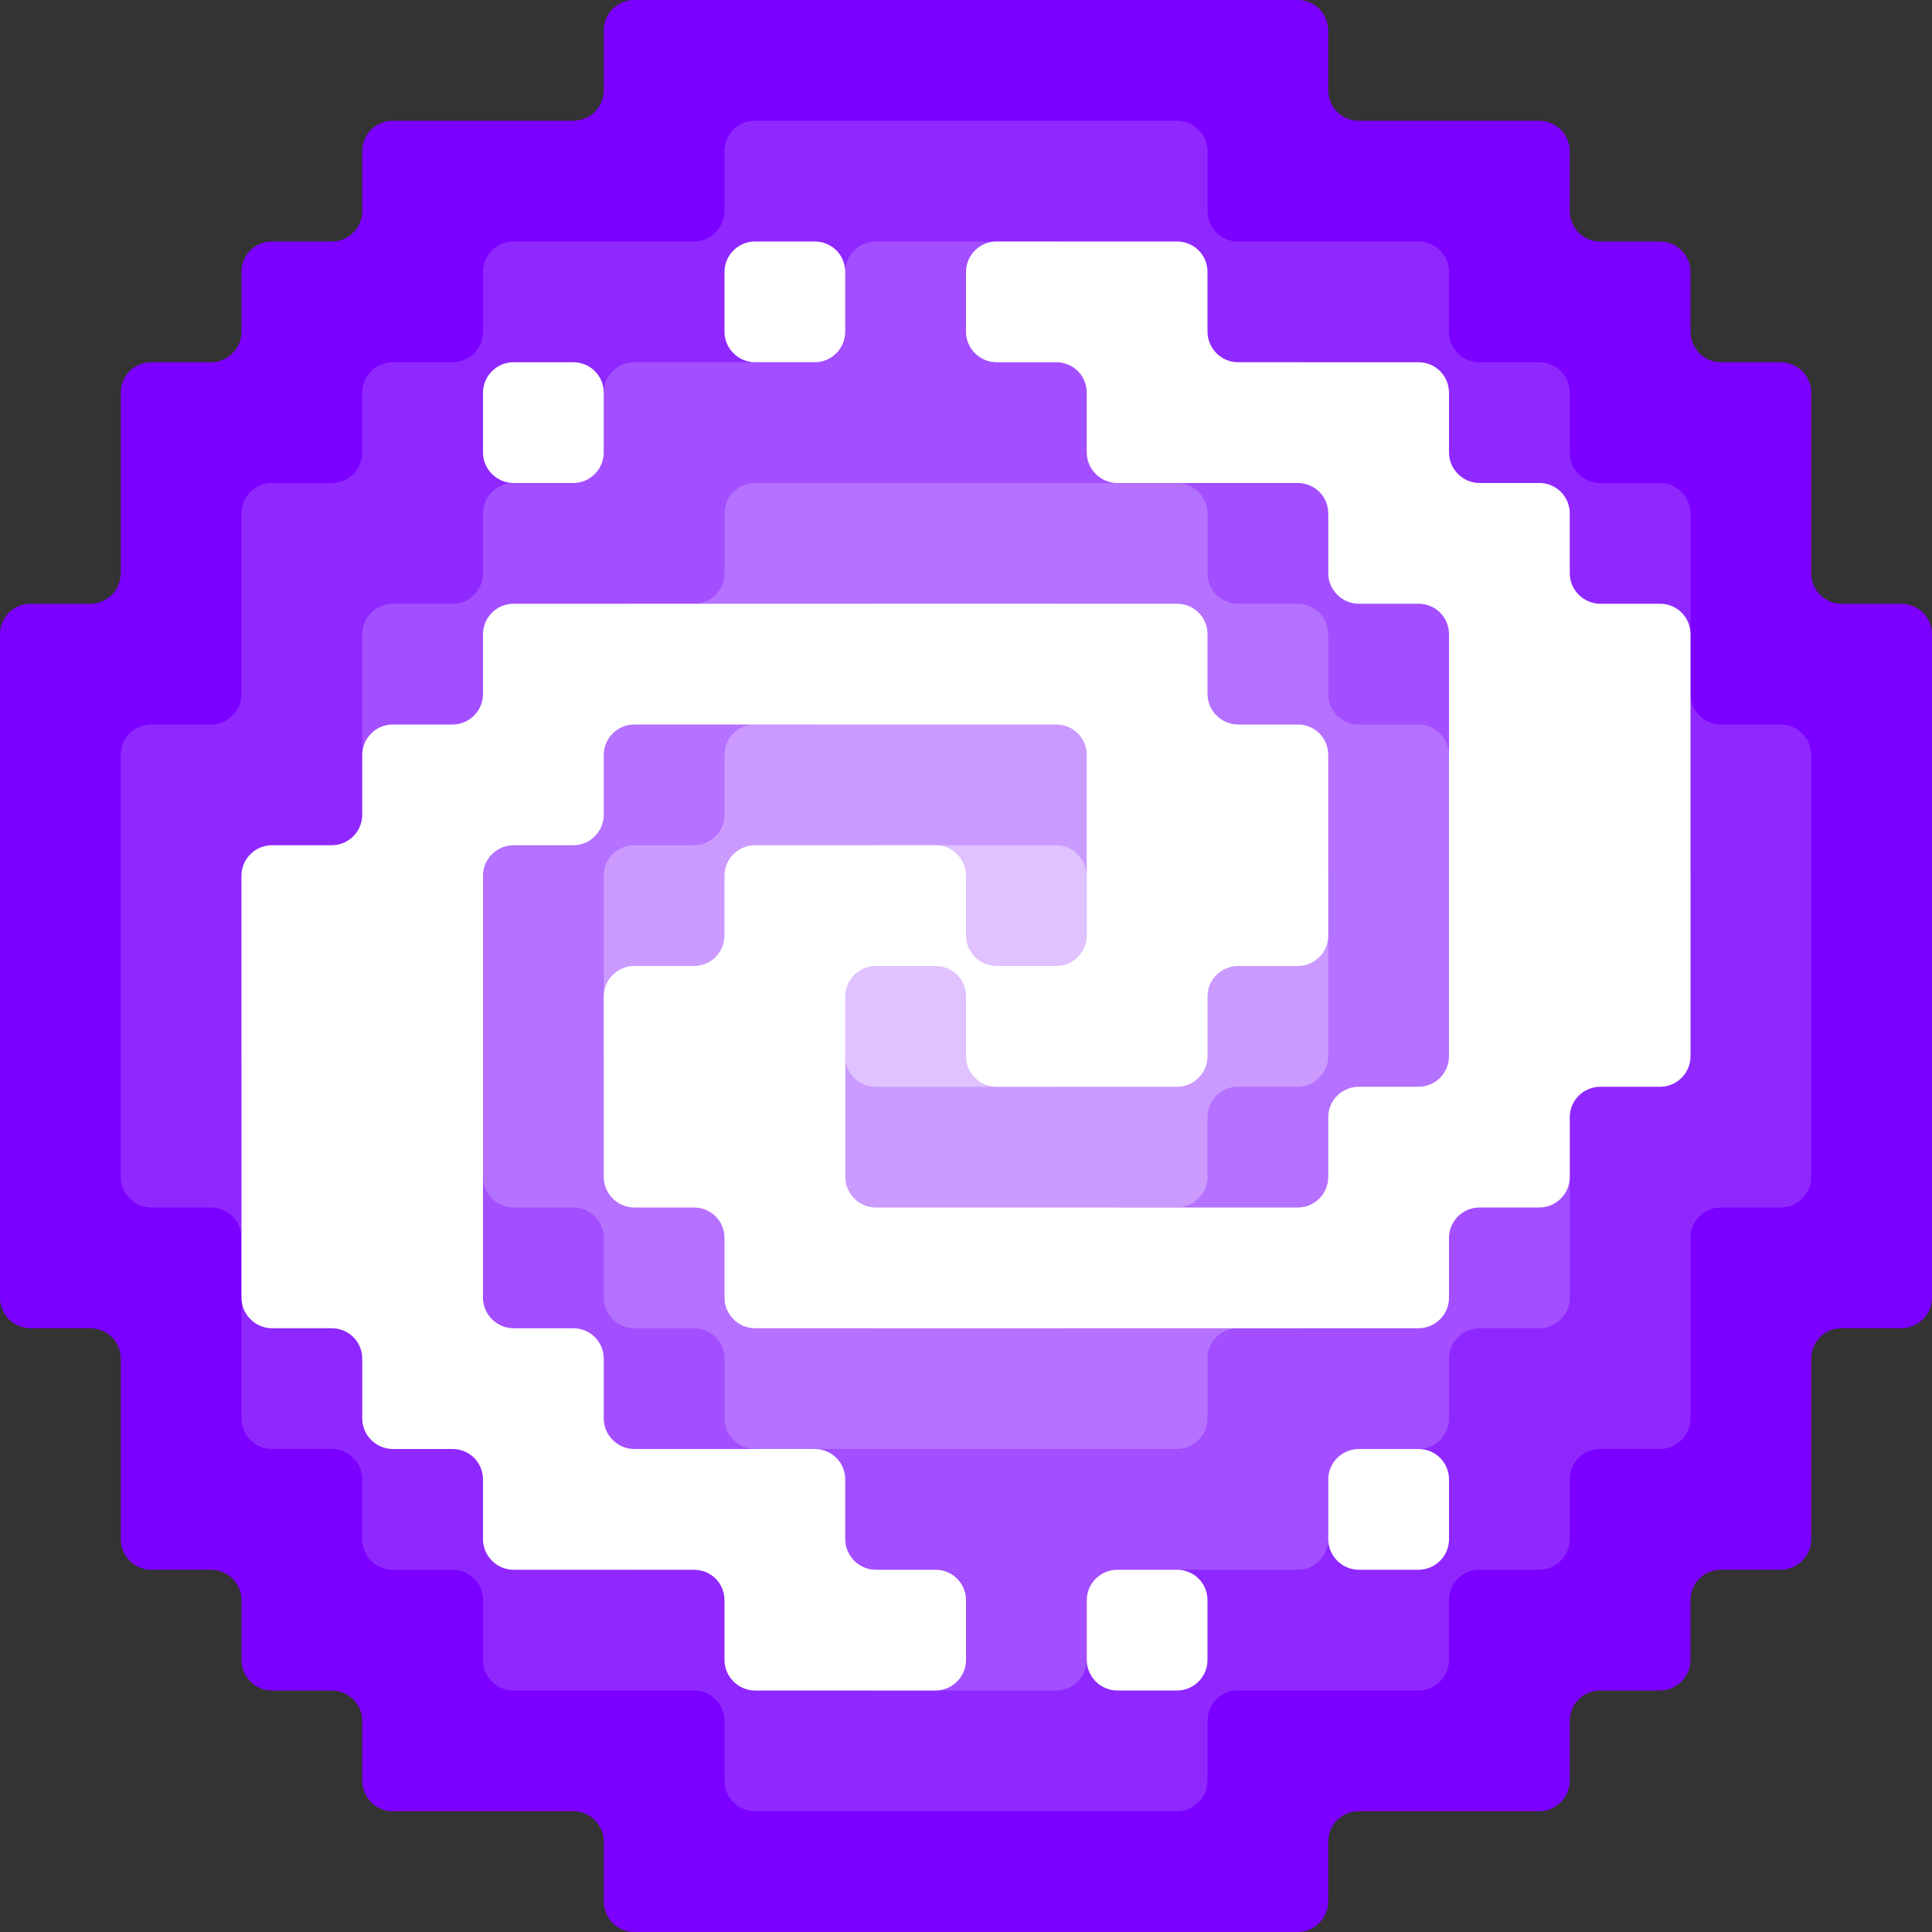
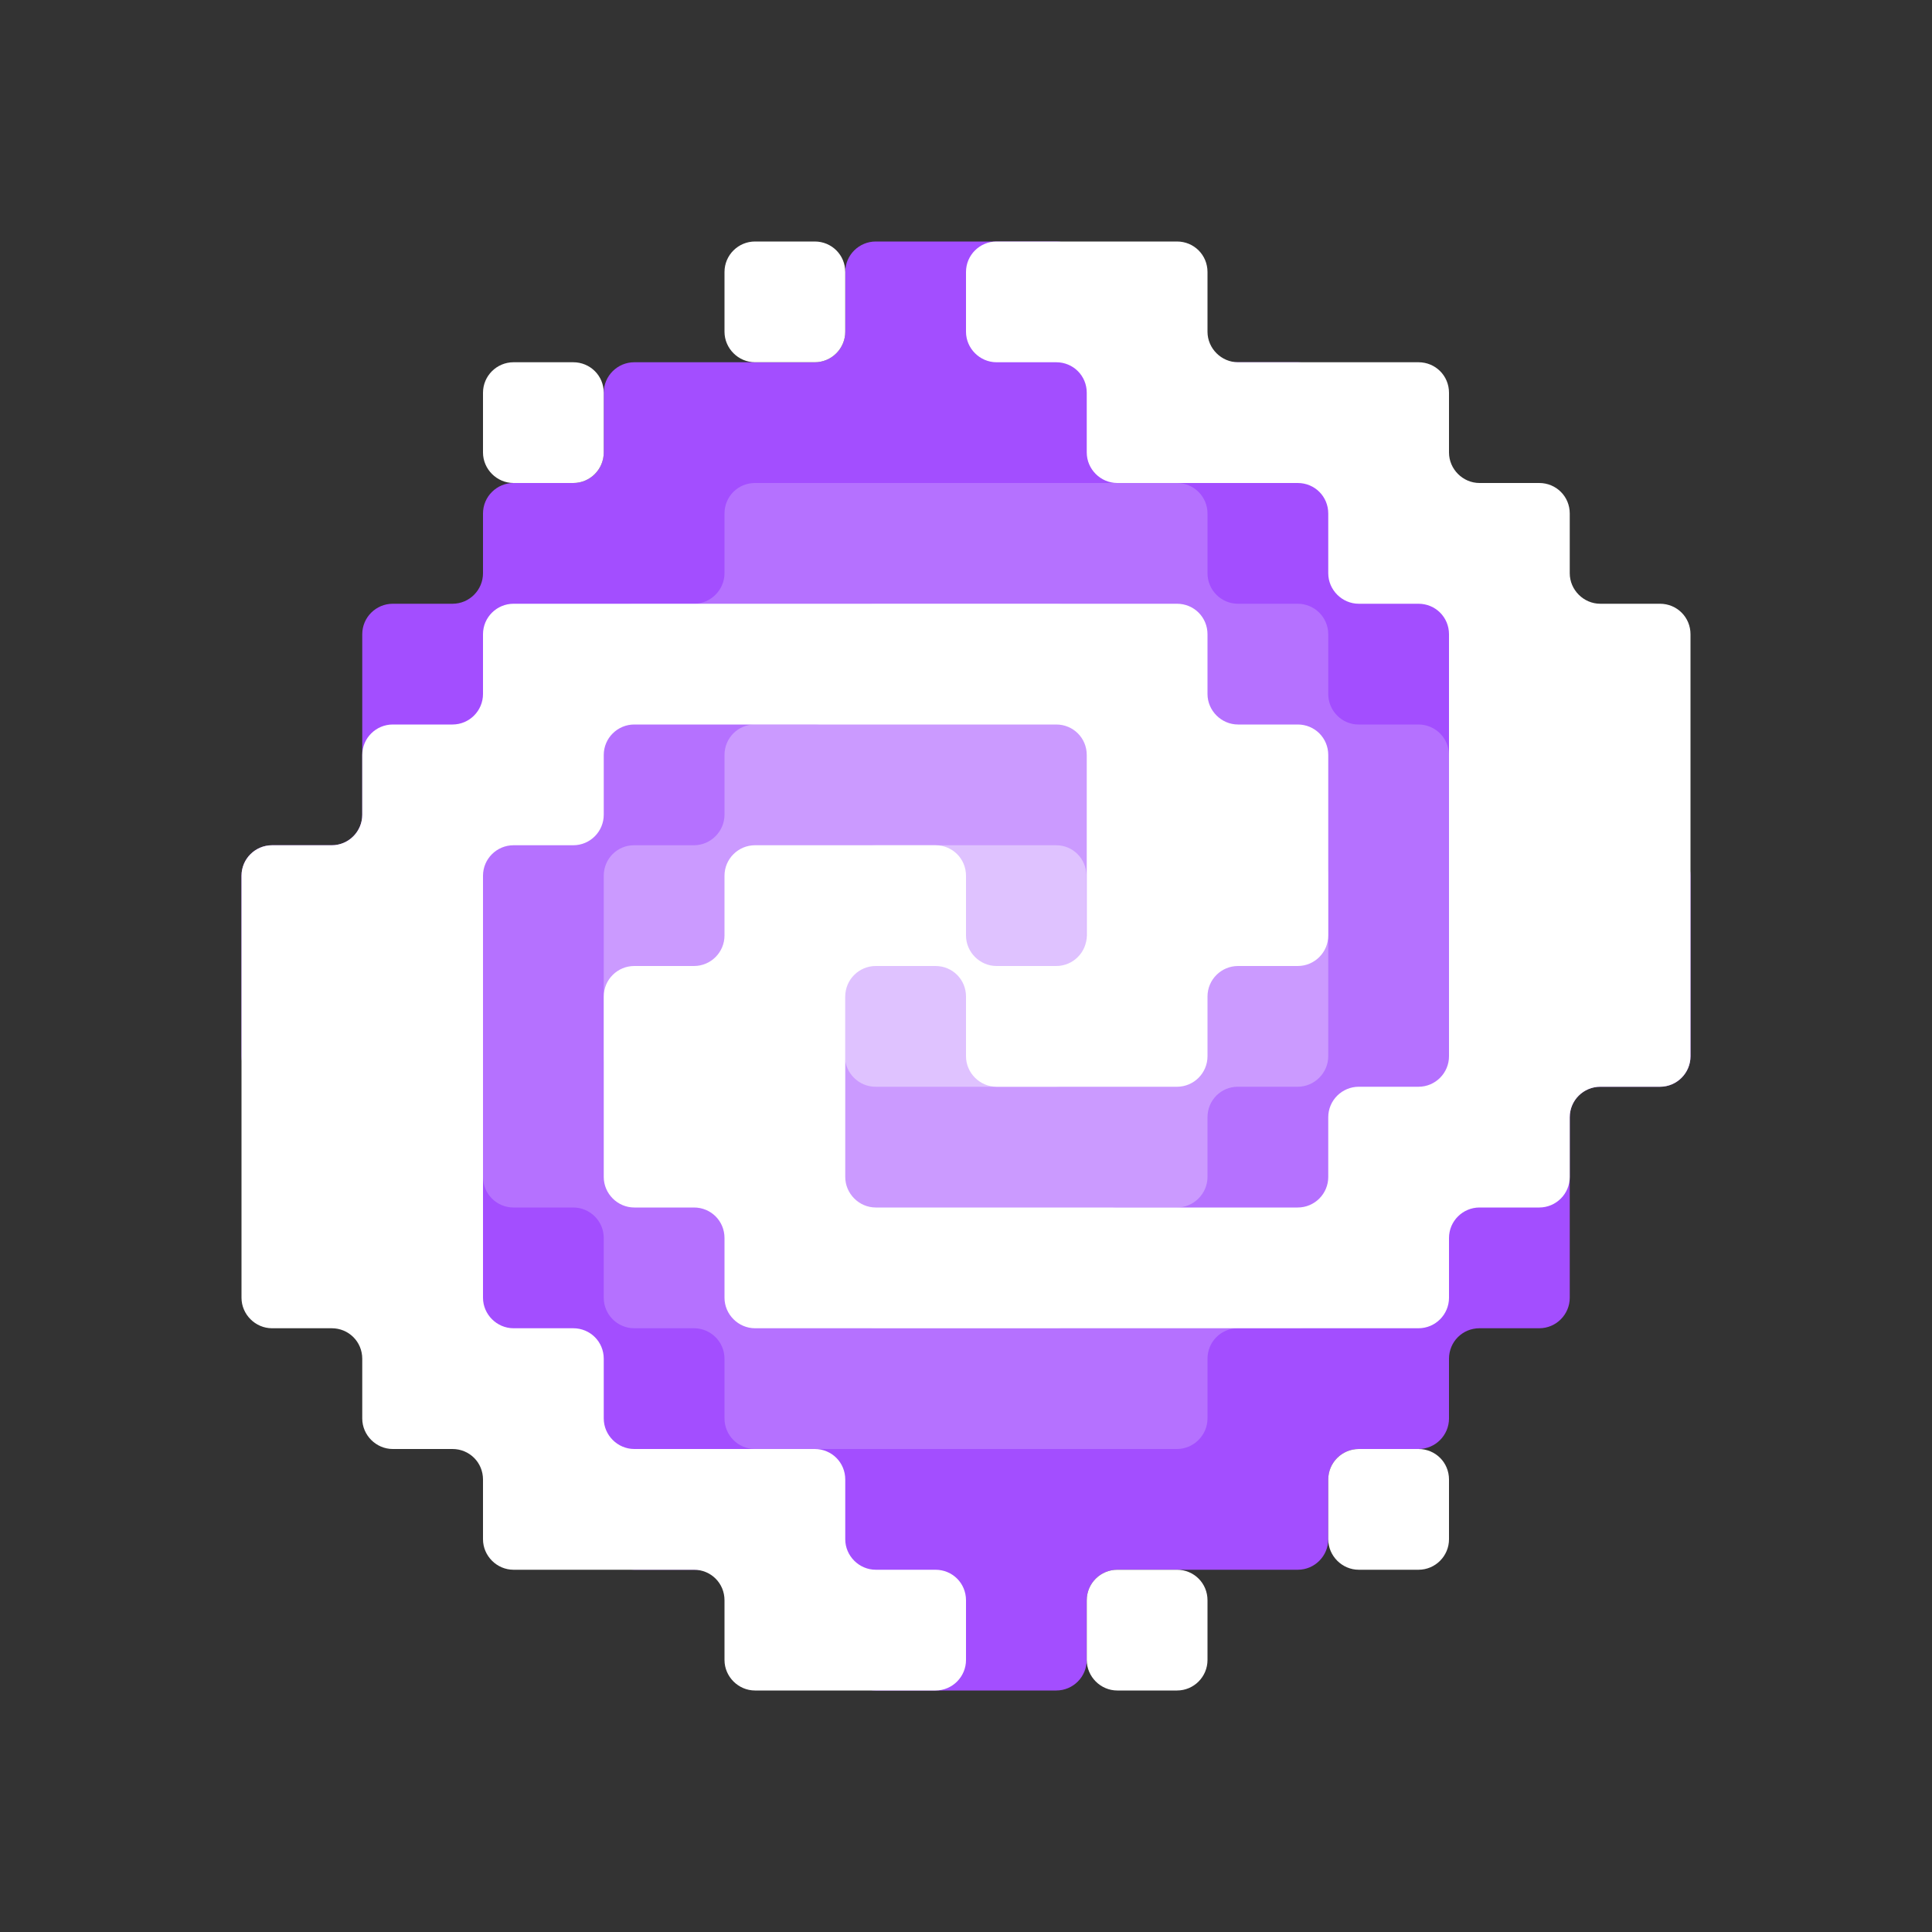
<svg xmlns="http://www.w3.org/2000/svg" width="24" height="24" viewBox="0 0 24 24">
  <rect x="0" y="0" width="24" height="24" fill="#333333" stroke="none" />
-   <path fill-rule="evenodd" fill="rgb(48.235%, 0%, 100%)" fill-opacity="1" d="M 22.5 7.121 L 22.5 4.879 C 22.5 4.668 22.328 4.5 22.121 4.5 L 21.379 4.5 C 21.168 4.5 21 4.328 21 4.121 L 21 3.379 C 21 3.168 20.828 3 20.621 3 L 19.879 3 C 19.668 3 19.5 2.832 19.5 2.621 L 19.5 1.879 C 19.5 1.668 19.328 1.5 19.121 1.5 L 16.879 1.5 C 16.668 1.5 16.5 1.332 16.5 1.121 L 16.5 0.379 C 16.5 0.168 16.328 0 16.121 0 C 13.375 0 10.625 0 7.879 0 C 7.668 0 7.5 0.168 7.5 0.379 L 7.5 1.121 C 7.5 1.332 7.328 1.5 7.121 1.5 L 4.879 1.5 C 4.668 1.5 4.5 1.668 4.5 1.879 L 4.5 2.621 C 4.5 2.832 4.328 3 4.121 3 L 3.379 3 C 3.168 3 3 3.168 3 3.379 L 3 4.121 C 3 4.328 2.828 4.5 2.621 4.5 L 1.879 4.5 C 1.668 4.5 1.5 4.668 1.5 4.879 L 1.5 7.121 C 1.5 7.328 1.332 7.5 1.121 7.5 L 0.379 7.5 C 0.168 7.5 0 7.668 0 7.879 L 0 16.121 C 0 16.328 0.168 16.5 0.379 16.5 L 1.121 16.5 C 1.332 16.5 1.5 16.668 1.5 16.879 L 1.5 19.121 C 1.5 19.328 1.668 19.5 1.879 19.5 L 2.621 19.5 C 2.828 19.5 3 19.668 3 19.879 L 3 20.621 C 3 20.828 3.168 21 3.379 21 L 4.121 21 C 4.328 21 4.5 21.168 4.5 21.379 L 4.5 22.121 C 4.5 22.328 4.668 22.5 4.879 22.5 L 7.121 22.5 C 7.328 22.5 7.5 22.668 7.5 22.879 L 7.5 23.621 C 7.5 23.828 7.668 24 7.879 24 C 10.625 24 13.375 24 16.121 24 C 16.328 24 16.5 23.828 16.5 23.621 L 16.5 22.879 C 16.5 22.668 16.668 22.5 16.879 22.5 L 19.121 22.5 C 19.328 22.5 19.5 22.328 19.5 22.121 L 19.5 21.379 C 19.5 21.168 19.668 21 19.879 21 L 20.621 21 C 20.828 21 21 20.828 21 20.621 L 21 19.879 C 21 19.668 21.168 19.5 21.379 19.5 L 22.121 19.5 C 22.328 19.5 22.5 19.328 22.5 19.121 L 22.5 16.879 C 22.5 16.668 22.668 16.5 22.875 16.5 L 23.621 16.5 C 23.828 16.5 24 16.328 24 16.121 L 24 7.879 C 24 7.668 23.828 7.5 23.621 7.5 L 22.875 7.5 C 22.668 7.5 22.5 7.328 22.5 7.121 Z M 22.5 7.121 " />
-   <path fill-rule="evenodd" fill="rgb(56.078%, 15.686%, 100%)" fill-opacity="1" d="M 21 8.621 L 21 6.379 C 21 6.168 20.828 6 20.621 6 L 19.875 6 C 19.668 6 19.5 5.828 19.5 5.621 L 19.5 4.879 C 19.5 4.668 19.328 4.5 19.121 4.5 L 18.375 4.5 C 18.168 4.5 18 4.328 18 4.121 L 18 3.379 C 18 3.168 17.828 3 17.621 3 L 15.375 3 C 15.168 3 15 2.828 15 2.621 L 15 1.879 C 15 1.668 14.828 1.5 14.621 1.5 L 9.375 1.5 C 9.168 1.5 9 1.668 9 1.879 L 9 2.621 C 9 2.828 8.828 3 8.621 3 L 6.375 3 C 6.168 3 6 3.168 6 3.379 L 6 4.121 C 6 4.328 5.828 4.5 5.621 4.5 L 4.879 4.5 C 4.668 4.5 4.5 4.668 4.5 4.879 L 4.5 5.621 C 4.5 5.828 4.328 6 4.121 6 L 3.379 6 C 3.168 6 3 6.168 3 6.379 L 3 8.621 C 3 8.828 2.828 9 2.621 9 L 1.879 9 C 1.668 9 1.5 9.168 1.5 9.379 L 1.5 14.621 C 1.5 14.828 1.668 15 1.879 15 L 2.621 15 C 2.828 15 3 15.168 3 15.379 L 3 17.621 C 3 17.828 3.168 18 3.379 18 L 4.121 18 C 4.328 18 4.5 18.168 4.5 18.379 L 4.5 19.121 C 4.5 19.328 4.668 19.5 4.879 19.5 L 5.621 19.5 C 5.828 19.5 6 19.668 6 19.879 L 6 20.621 C 6 20.828 6.168 21 6.375 21 L 8.621 21 C 8.828 21 9 21.168 9 21.379 L 9 22.121 C 9 22.328 9.168 22.5 9.375 22.5 L 14.621 22.5 C 14.828 22.5 15 22.328 15 22.121 L 15 21.379 C 15 21.168 15.168 21 15.375 21 L 17.621 21 C 17.828 21 18 20.828 18 20.621 L 18 19.879 C 18 19.668 18.168 19.5 18.375 19.5 L 19.121 19.5 C 19.328 19.5 19.5 19.328 19.5 19.121 L 19.5 18.379 C 19.5 18.168 19.668 18 19.875 18 L 20.621 18 C 20.828 18 21 17.828 21 17.621 L 21 15.379 C 21 15.168 21.168 15 21.375 15 L 22.121 15 C 22.328 15 22.5 14.828 22.5 14.621 L 22.5 9.379 C 22.5 9.168 22.328 9 22.121 9 L 21.375 9 C 21.168 9 21 8.828 21 8.621 Z M 21 8.621 " />
-   <path fill-rule="evenodd" fill="rgb(63.922%, 30.588%, 100%)" fill-opacity="1" d="M 18 7.121 L 18 6.379 C 18 6.168 17.832 6 17.621 6 L 16.879 6 C 16.672 6 16.5 5.828 16.5 5.621 L 16.5 4.879 C 16.5 4.668 16.332 4.5 16.121 4.5 L 13.879 4.5 C 13.672 4.5 13.5 4.328 13.5 4.121 L 13.5 3.379 C 13.5 3.168 13.332 3 13.121 3 L 10.879 3 C 10.672 3 10.5 3.168 10.5 3.379 L 10.5 4.121 C 10.5 4.328 10.332 4.5 10.121 4.5 L 7.879 4.5 C 7.672 4.5 7.5 4.668 7.5 4.879 L 7.5 5.621 C 7.5 5.828 7.332 6 7.121 6 L 6.379 6 C 6.172 6 6 6.168 6 6.379 L 6 7.121 C 6 7.328 5.832 7.5 5.621 7.5 L 4.879 7.5 C 4.672 7.5 4.5 7.668 4.5 7.879 L 4.5 10.121 C 4.5 10.328 4.332 10.5 4.121 10.5 L 3.379 10.5 C 3.172 10.5 3 10.668 3 10.879 L 3 13.121 C 3 13.328 3.172 13.5 3.379 13.5 L 4.121 13.5 C 4.332 13.5 4.5 13.668 4.5 13.879 L 4.5 16.121 C 4.5 16.328 4.672 16.5 4.879 16.5 L 5.621 16.5 C 5.832 16.5 6 16.668 6 16.879 L 6 17.621 C 6 17.828 6.172 18 6.379 18 L 7.121 18 C 7.332 18 7.5 18.168 7.5 18.379 L 7.5 19.121 C 7.5 19.328 7.672 19.5 7.879 19.5 L 10.121 19.5 C 10.332 19.5 10.5 19.668 10.5 19.879 L 10.5 20.621 C 10.5 20.828 10.672 21 10.879 21 L 13.121 21 C 13.332 21 13.5 20.828 13.5 20.621 L 13.5 19.879 C 13.5 19.668 13.672 19.5 13.879 19.5 L 16.121 19.5 C 16.332 19.5 16.5 19.328 16.5 19.121 L 16.5 18.379 C 16.5 18.168 16.672 18 16.879 18 L 17.621 18 C 17.832 18 18 17.828 18 17.621 L 18 16.879 C 18 16.668 18.168 16.5 18.379 16.5 L 19.121 16.5 C 19.332 16.5 19.5 16.328 19.5 16.121 L 19.5 13.879 C 19.5 13.668 19.668 13.5 19.879 13.5 L 20.621 13.5 C 20.832 13.5 21 13.328 21 13.121 L 21 10.879 C 21 10.668 20.832 10.5 20.621 10.5 L 19.879 10.5 C 19.668 10.5 19.5 10.328 19.5 10.121 L 19.5 7.879 C 19.5 7.668 19.332 7.5 19.121 7.5 L 18.379 7.5 C 18.168 7.5 18 7.328 18 7.121 Z M 18 7.121 " />
+   <path fill-rule="evenodd" fill="rgb(63.922%, 30.588%, 100%)" fill-opacity="1" d="M 18 7.121 L 18 6.379 C 18 6.168 17.832 6 17.621 6 L 16.879 6 C 16.672 6 16.5 5.828 16.5 5.621 L 16.5 4.879 C 16.5 4.668 16.332 4.5 16.121 4.5 L 13.879 4.5 C 13.672 4.5 13.5 4.328 13.5 4.121 L 13.5 3.379 C 13.5 3.168 13.332 3 13.121 3 L 10.879 3 C 10.672 3 10.5 3.168 10.5 3.379 L 10.5 4.121 C 10.5 4.328 10.332 4.5 10.121 4.5 L 7.879 4.5 C 7.672 4.5 7.5 4.668 7.5 4.879 L 7.5 5.621 C 7.5 5.828 7.332 6 7.121 6 L 6.379 6 C 6.172 6 6 6.168 6 6.379 L 6 7.121 C 6 7.328 5.832 7.5 5.621 7.5 L 4.879 7.5 C 4.672 7.5 4.5 7.668 4.5 7.879 L 4.5 10.121 C 4.5 10.328 4.332 10.5 4.121 10.5 L 3.379 10.5 C 3.172 10.5 3 10.668 3 10.879 L 3 13.121 C 3 13.328 3.172 13.5 3.379 13.5 L 4.121 13.5 C 4.332 13.5 4.5 13.668 4.5 13.879 C 4.5 16.328 4.672 16.5 4.879 16.5 L 5.621 16.5 C 5.832 16.5 6 16.668 6 16.879 L 6 17.621 C 6 17.828 6.172 18 6.379 18 L 7.121 18 C 7.332 18 7.5 18.168 7.5 18.379 L 7.5 19.121 C 7.5 19.328 7.672 19.5 7.879 19.5 L 10.121 19.5 C 10.332 19.5 10.5 19.668 10.5 19.879 L 10.5 20.621 C 10.5 20.828 10.672 21 10.879 21 L 13.121 21 C 13.332 21 13.5 20.828 13.5 20.621 L 13.5 19.879 C 13.5 19.668 13.672 19.5 13.879 19.5 L 16.121 19.5 C 16.332 19.5 16.5 19.328 16.5 19.121 L 16.5 18.379 C 16.5 18.168 16.672 18 16.879 18 L 17.621 18 C 17.832 18 18 17.828 18 17.621 L 18 16.879 C 18 16.668 18.168 16.5 18.379 16.5 L 19.121 16.5 C 19.332 16.5 19.5 16.328 19.5 16.121 L 19.5 13.879 C 19.5 13.668 19.668 13.5 19.879 13.5 L 20.621 13.5 C 20.832 13.5 21 13.328 21 13.121 L 21 10.879 C 21 10.668 20.832 10.5 20.621 10.5 L 19.879 10.5 C 19.668 10.5 19.5 10.328 19.5 10.121 L 19.5 7.879 C 19.5 7.668 19.332 7.5 19.121 7.5 L 18.379 7.5 C 18.168 7.5 18 7.328 18 7.121 Z M 18 7.121 " />
  <path fill-rule="evenodd" fill="rgb(70.98%, 44.314%, 100%)" fill-opacity="1" d="M 15 7.121 L 15 6.379 C 15 6.168 14.828 6 14.621 6 L 9.379 6 C 9.168 6 9 6.168 9 6.379 L 9 7.121 C 9 7.328 8.828 7.5 8.621 7.5 L 7.879 7.5 C 7.668 7.5 7.5 7.668 7.5 7.879 L 7.5 8.621 C 7.5 8.828 7.328 9 7.121 9 L 6.379 9 C 6.168 9 6 9.168 6 9.379 L 6 14.621 C 6 14.828 6.168 15 6.379 15 L 7.121 15 C 7.328 15 7.5 15.168 7.5 15.379 L 7.5 16.121 C 7.5 16.328 7.668 16.5 7.879 16.5 L 8.621 16.5 C 8.828 16.5 9 16.668 9 16.879 L 9 17.621 C 9 17.828 9.168 18 9.379 18 L 14.621 18 C 14.828 18 15 17.828 15 17.621 L 15 16.879 C 15 16.668 15.168 16.5 15.379 16.5 L 16.121 16.5 C 16.328 16.5 16.5 16.328 16.5 16.121 L 16.5 15.379 C 16.5 15.168 16.668 15 16.875 15 L 17.621 15 C 17.828 15 18 14.828 18 14.621 L 18 9.379 C 18 9.168 17.828 9 17.621 9 L 16.875 9 C 16.668 9 16.5 8.828 16.5 8.621 L 16.5 7.879 C 16.5 7.668 16.328 7.5 16.121 7.5 L 15.379 7.5 C 15.168 7.5 15 7.328 15 7.121 Z M 15 7.121 " />
  <path fill-rule="evenodd" fill="rgb(79.608%, 60.392%, 100%)" fill-opacity="1" d="M 7.5 12 L 7.5 13.121 C 7.5 13.328 7.668 13.5 7.875 13.5 L 8.621 13.5 C 8.828 13.5 9 13.668 9 13.879 L 9 14.621 C 9 14.828 9.168 15 9.375 15 L 10.121 15 C 10.328 15 10.5 15.168 10.5 15.379 L 10.5 16.121 C 10.5 16.328 10.668 16.5 10.875 16.5 L 13.121 16.5 C 13.328 16.5 13.5 16.328 13.5 16.121 L 13.5 15.379 C 13.5 15.168 13.668 15 13.875 15 L 14.621 15 C 14.828 15 15 14.828 15 14.621 L 15 13.879 C 15 13.668 15.168 13.5 15.375 13.5 L 16.121 13.5 C 16.328 13.5 16.5 13.328 16.5 13.121 L 16.5 10.879 C 16.5 10.668 16.328 10.5 16.121 10.5 L 15.375 10.5 C 15.168 10.5 15 10.328 15 10.121 L 15 9.379 C 15 9.168 14.828 9 14.621 9 L 13.875 9 C 13.668 9 13.5 8.828 13.5 8.621 L 13.5 7.879 C 13.5 7.668 13.328 7.5 13.121 7.5 L 10.875 7.5 C 10.668 7.5 10.5 7.668 10.5 7.879 L 10.5 8.621 C 10.5 8.828 10.328 9 10.121 9 L 9.375 9 C 9.168 9 9 9.168 9 9.379 L 9 10.121 C 9 10.328 8.828 10.5 8.621 10.5 L 7.875 10.5 C 7.668 10.5 7.5 10.668 7.5 10.879 Z M 7.5 12 " />
  <path fill-rule="evenodd" fill="rgb(87.451%, 76.078%, 100%)" fill-opacity="1" d="M 10.496 12 L 10.496 13.121 C 10.496 13.328 10.668 13.5 10.875 13.5 L 13.121 13.5 C 13.328 13.5 13.496 13.328 13.496 13.121 L 13.496 10.879 C 13.496 10.668 13.328 10.5 13.121 10.5 L 10.875 10.5 C 10.668 10.5 10.496 10.668 10.496 10.879 Z M 10.496 12 " />
  <path fill-rule="evenodd" fill="rgb(100%, 100%, 100%)" fill-opacity="1" d="M 17.25 13.5 L 17.621 13.5 C 17.832 13.5 18 13.328 18 13.121 L 18 7.879 C 18 7.668 17.832 7.5 17.621 7.5 L 17.25 7.5 L 17.25 4.5 L 17.621 4.5 C 17.832 4.5 18 4.668 18 4.879 L 18 5.621 C 18 5.828 18.172 6 18.379 6 L 19.121 6 C 19.332 6 19.5 6.168 19.5 6.379 L 19.5 7.121 C 19.5 7.328 19.672 7.5 19.879 7.5 L 20.621 7.5 C 20.832 7.5 21 7.668 21 7.879 L 21 13.121 C 21 13.328 20.832 13.5 20.621 13.5 L 19.879 13.5 C 19.672 13.5 19.5 13.668 19.5 13.879 L 19.5 14.621 C 19.5 14.828 19.332 15 19.121 15 L 18.379 15 C 18.172 15 18 15.168 18 15.379 L 18 16.121 C 18 16.328 17.832 16.5 17.621 16.5 L 17.25 16.5 Z M 17.25 19.5 L 17.25 18 L 17.621 18 C 17.832 18 18 18.168 18 18.379 L 18 19.121 C 18 19.328 17.832 19.5 17.621 19.5 Z M 14.25 7.5 L 14.621 7.5 C 14.832 7.5 15 7.668 15 7.879 L 15 8.621 C 15 8.828 15.172 9 15.379 9 L 16.121 9 C 16.332 9 16.5 9.168 16.5 9.379 L 16.5 11.621 C 16.5 11.828 16.332 12 16.121 12 L 15.379 12 C 15.172 12 15 12.168 15 12.379 L 15 13.121 C 15 13.328 14.832 13.5 14.621 13.5 L 14.25 13.5 Z M 14.25 15 L 14.25 16.5 L 17.25 16.5 L 17.25 13.5 L 16.879 13.5 C 16.672 13.5 16.5 13.668 16.5 13.879 L 16.5 14.621 C 16.5 14.828 16.332 15 16.121 15 Z M 17.25 7.5 L 17.25 4.5 L 15.379 4.5 C 15.172 4.5 15 4.328 15 4.121 L 15 3.379 C 15 3.168 14.832 3 14.621 3 L 14.25 3 L 14.25 6 L 16.121 6 C 16.332 6 16.5 6.168 16.5 6.379 L 16.5 7.121 C 16.5 7.328 16.672 7.5 16.879 7.5 Z M 17.25 18 L 17.25 19.5 L 16.879 19.5 C 16.672 19.5 16.5 19.328 16.5 19.121 L 16.5 18.379 C 16.5 18.168 16.672 18 16.879 18 Z M 14.25 21 L 14.25 19.5 L 14.621 19.5 C 14.832 19.5 15 19.668 15 19.879 L 15 20.621 C 15 20.828 14.832 21 14.621 21 Z M 12 19.879 L 12 20.621 C 12 20.828 11.832 21 11.621 21 L 9.75 21 L 9.75 18 L 10.121 18 C 10.332 18 10.5 18.168 10.5 18.379 L 10.5 19.121 C 10.5 19.328 10.672 19.5 10.879 19.5 L 11.621 19.5 C 11.832 19.5 12 19.668 12 19.879 Z M 9.75 7.5 L 14.25 7.5 L 14.25 13.5 L 12.379 13.5 C 12.172 13.5 12 13.328 12 13.121 L 12 12.379 C 12 12.168 11.832 12 11.621 12 L 10.879 12 C 10.672 12 10.5 12.168 10.5 12.379 L 10.5 14.621 C 10.5 14.828 10.672 15 10.879 15 L 14.25 15 L 14.25 16.5 L 9.75 16.5 L 9.75 10.5 L 11.621 10.5 C 11.832 10.5 12 10.668 12 10.879 L 12 11.621 C 12 11.828 12.172 12 12.379 12 L 13.121 12 C 13.332 12 13.5 11.828 13.5 11.621 L 13.5 9.379 C 13.5 9.168 13.332 9 13.121 9 L 9.75 9 Z M 14.25 6 L 13.879 6 C 13.672 6 13.5 5.828 13.5 5.621 L 13.5 4.879 C 13.5 4.668 13.332 4.5 13.121 4.5 L 12.379 4.5 C 12.172 4.5 12 4.328 12 4.121 L 12 3.379 C 12 3.168 12.172 3 12.379 3 L 14.25 3 Z M 14.25 19.5 L 14.25 21 L 13.879 21 C 13.672 21 13.5 20.828 13.5 20.621 L 13.5 19.879 C 13.5 19.668 13.672 19.5 13.879 19.5 Z M 9.75 4.5 L 9.75 3 L 10.121 3 C 10.332 3 10.5 3.168 10.5 3.379 L 10.5 4.121 C 10.5 4.328 10.332 4.5 10.121 4.5 Z M 9.75 21 L 9.379 21 C 9.172 21 9 20.828 9 20.621 L 9 19.879 C 9 19.668 8.832 19.5 8.621 19.5 L 6.75 19.5 L 6.75 16.5 L 7.121 16.5 C 7.332 16.5 7.5 16.668 7.5 16.879 L 7.5 17.621 C 7.5 17.828 7.672 18 7.879 18 L 9.75 18 Z M 6.75 7.5 L 9.75 7.5 L 9.75 9 L 7.879 9 C 7.672 9 7.5 9.168 7.5 9.379 L 7.5 10.121 C 7.5 10.328 7.332 10.5 7.121 10.5 L 6.75 10.5 Z M 9.75 16.5 L 9.75 10.5 L 9.379 10.5 C 9.172 10.5 9 10.668 9 10.879 L 9 11.621 C 9 11.828 8.832 12 8.621 12 L 7.879 12 C 7.672 12 7.5 12.168 7.5 12.379 L 7.5 14.621 C 7.5 14.828 7.672 15 7.879 15 L 8.621 15 C 8.832 15 9 15.168 9 15.379 L 9 16.121 C 9 16.328 9.172 16.5 9.379 16.5 Z M 9.75 3 L 9.75 4.5 L 9.379 4.5 C 9.172 4.5 9 4.328 9 4.121 L 9 3.379 C 9 3.168 9.172 3 9.379 3 Z M 6.75 6 L 6.75 4.5 L 7.121 4.5 C 7.332 4.5 7.5 4.668 7.5 4.879 L 7.5 5.621 C 7.5 5.828 7.332 6 7.121 6 Z M 6.75 19.5 L 6.379 19.5 C 6.172 19.5 6 19.328 6 19.121 L 6 18.379 C 6 18.168 5.832 18 5.621 18 L 4.879 18 C 4.672 18 4.5 17.828 4.5 17.621 L 4.5 16.879 C 4.5 16.668 4.332 16.5 4.121 16.5 L 3.379 16.5 C 3.172 16.5 3 16.328 3 16.121 L 3 10.879 C 3 10.668 3.172 10.5 3.379 10.5 L 4.121 10.5 C 4.332 10.5 4.5 10.328 4.5 10.121 L 4.5 9.379 C 4.5 9.168 4.672 9 4.879 9 L 5.621 9 C 5.832 9 6 8.828 6 8.621 L 6 7.879 C 6 7.668 6.172 7.5 6.379 7.5 L 6.75 7.5 L 6.75 10.5 L 6.379 10.5 C 6.172 10.5 6 10.668 6 10.879 L 6 16.121 C 6 16.328 6.172 16.5 6.379 16.5 L 6.75 16.5 Z M 6.75 4.5 L 6.75 6 L 6.379 6 C 6.172 6 6 5.828 6 5.621 L 6 4.879 C 6 4.668 6.172 4.5 6.379 4.5 Z M 6.75 4.5 " />
</svg>